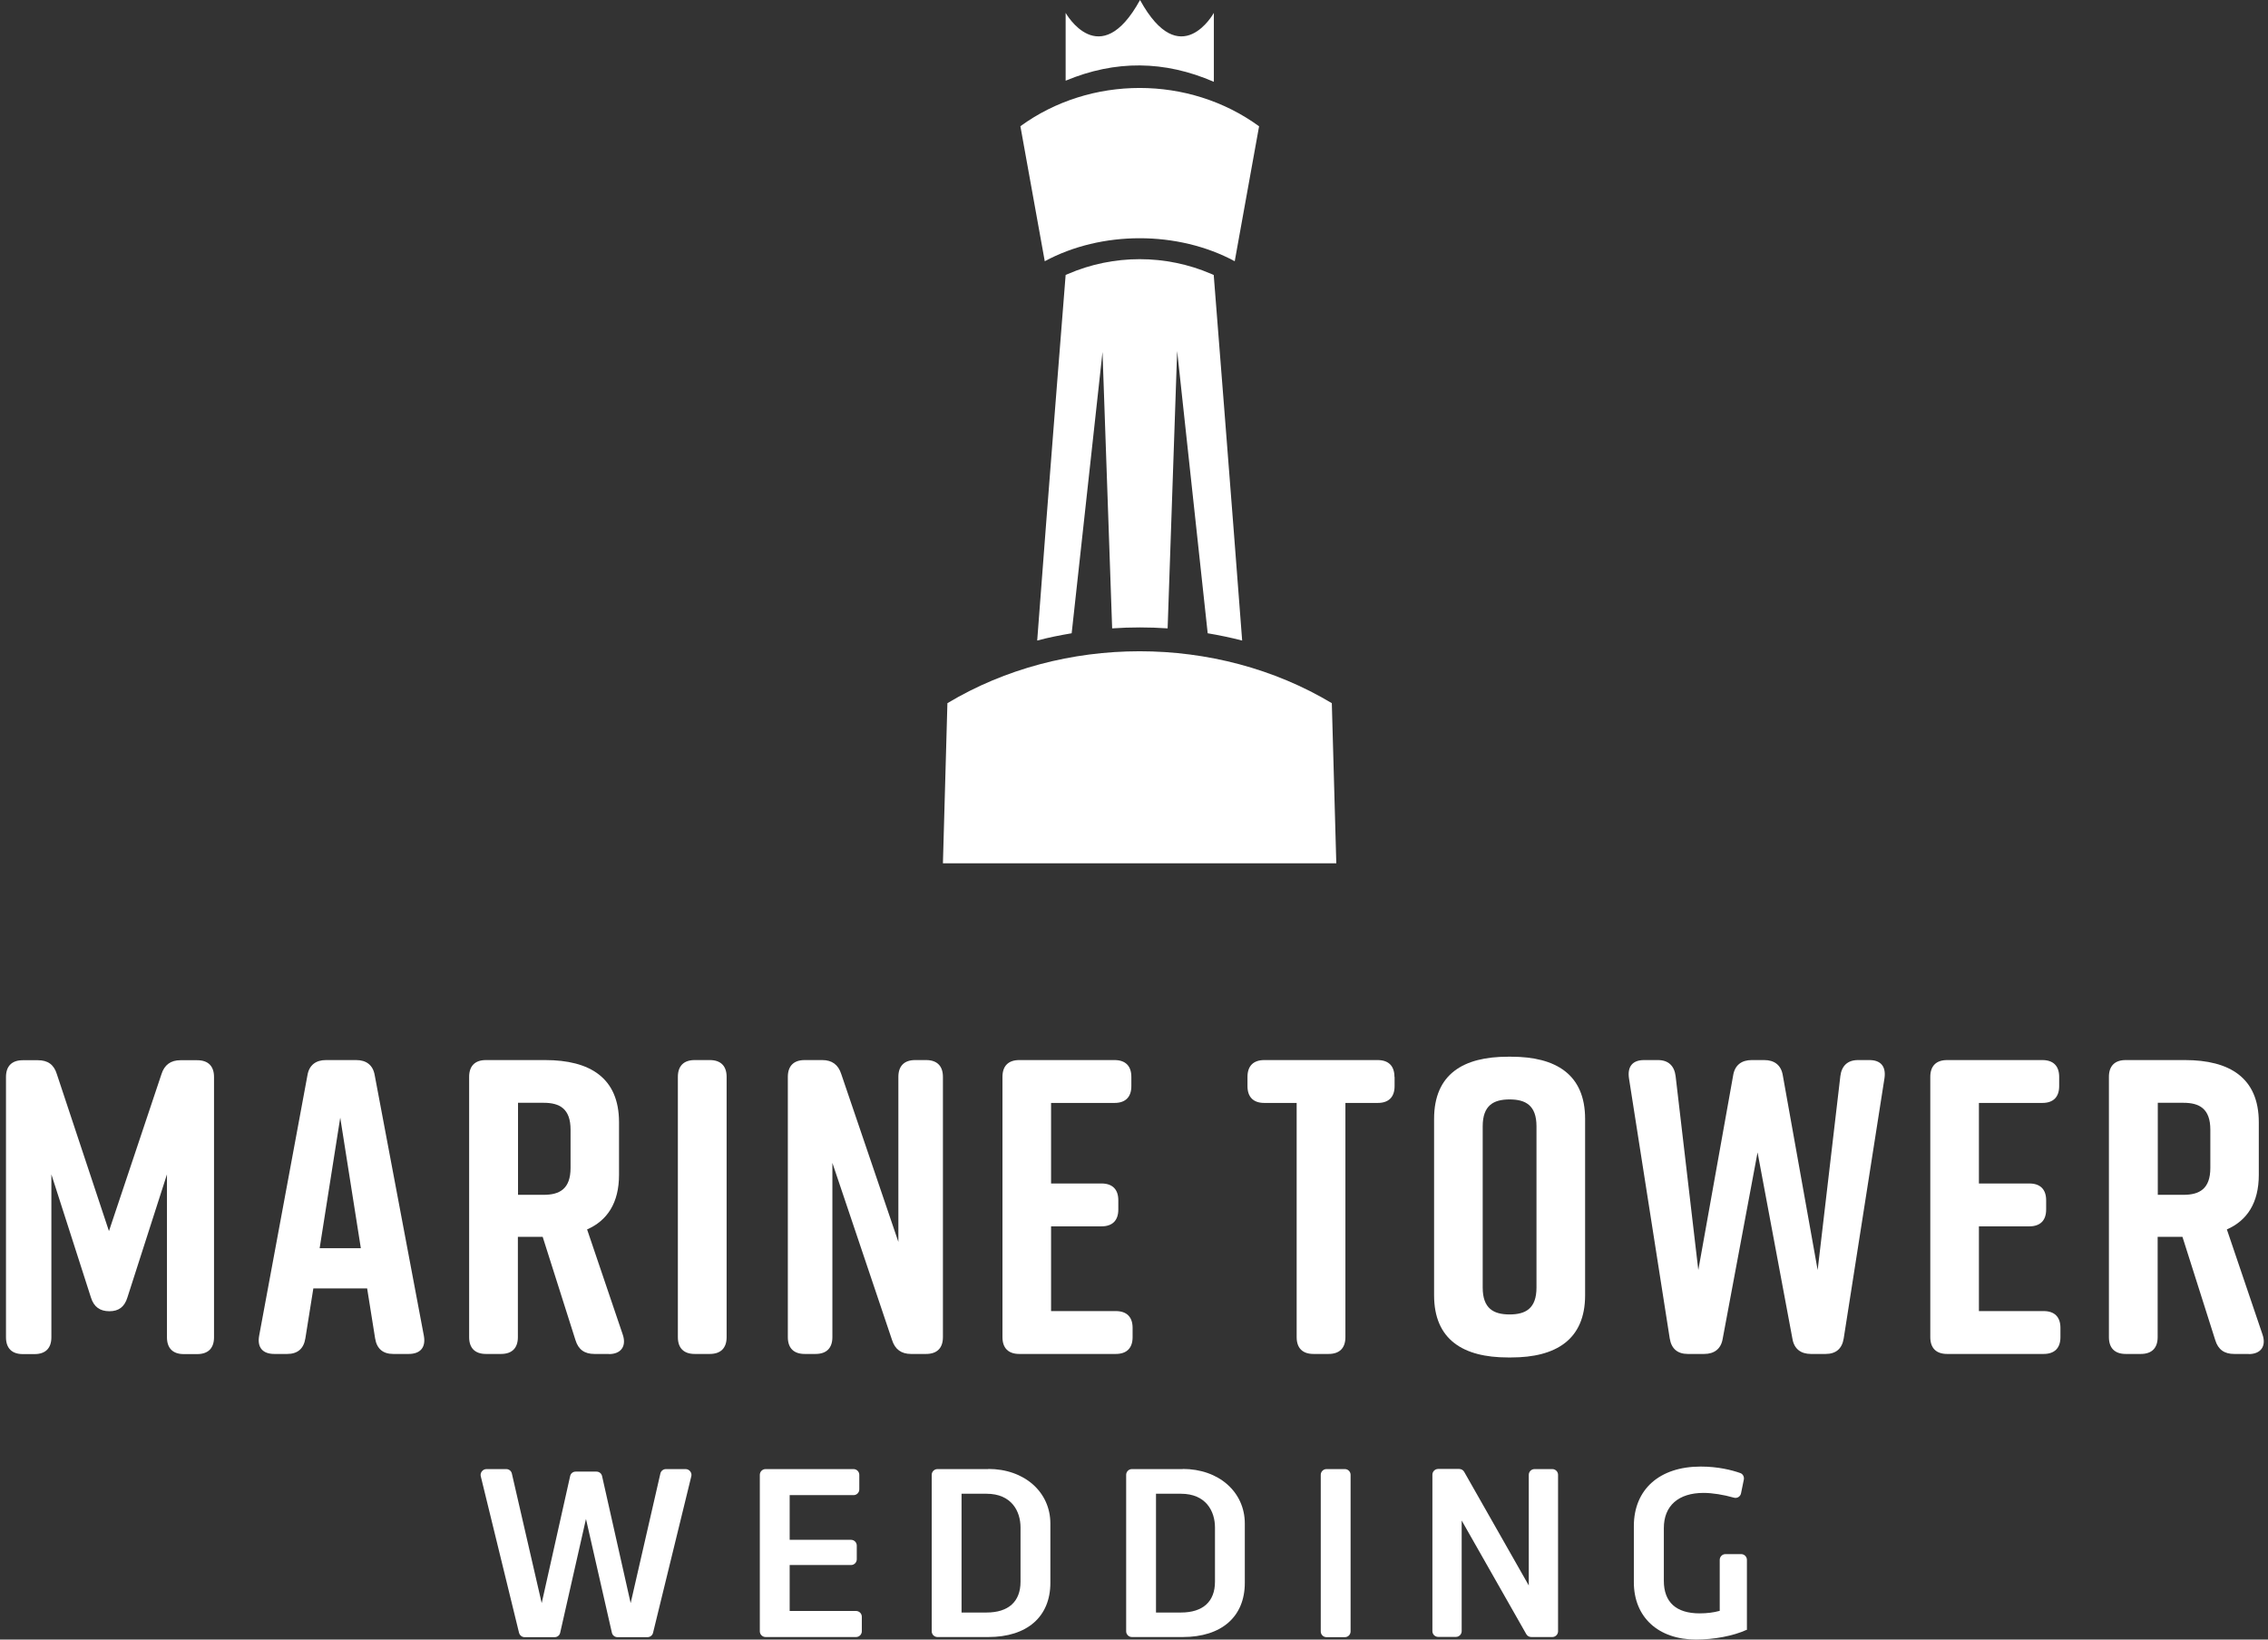
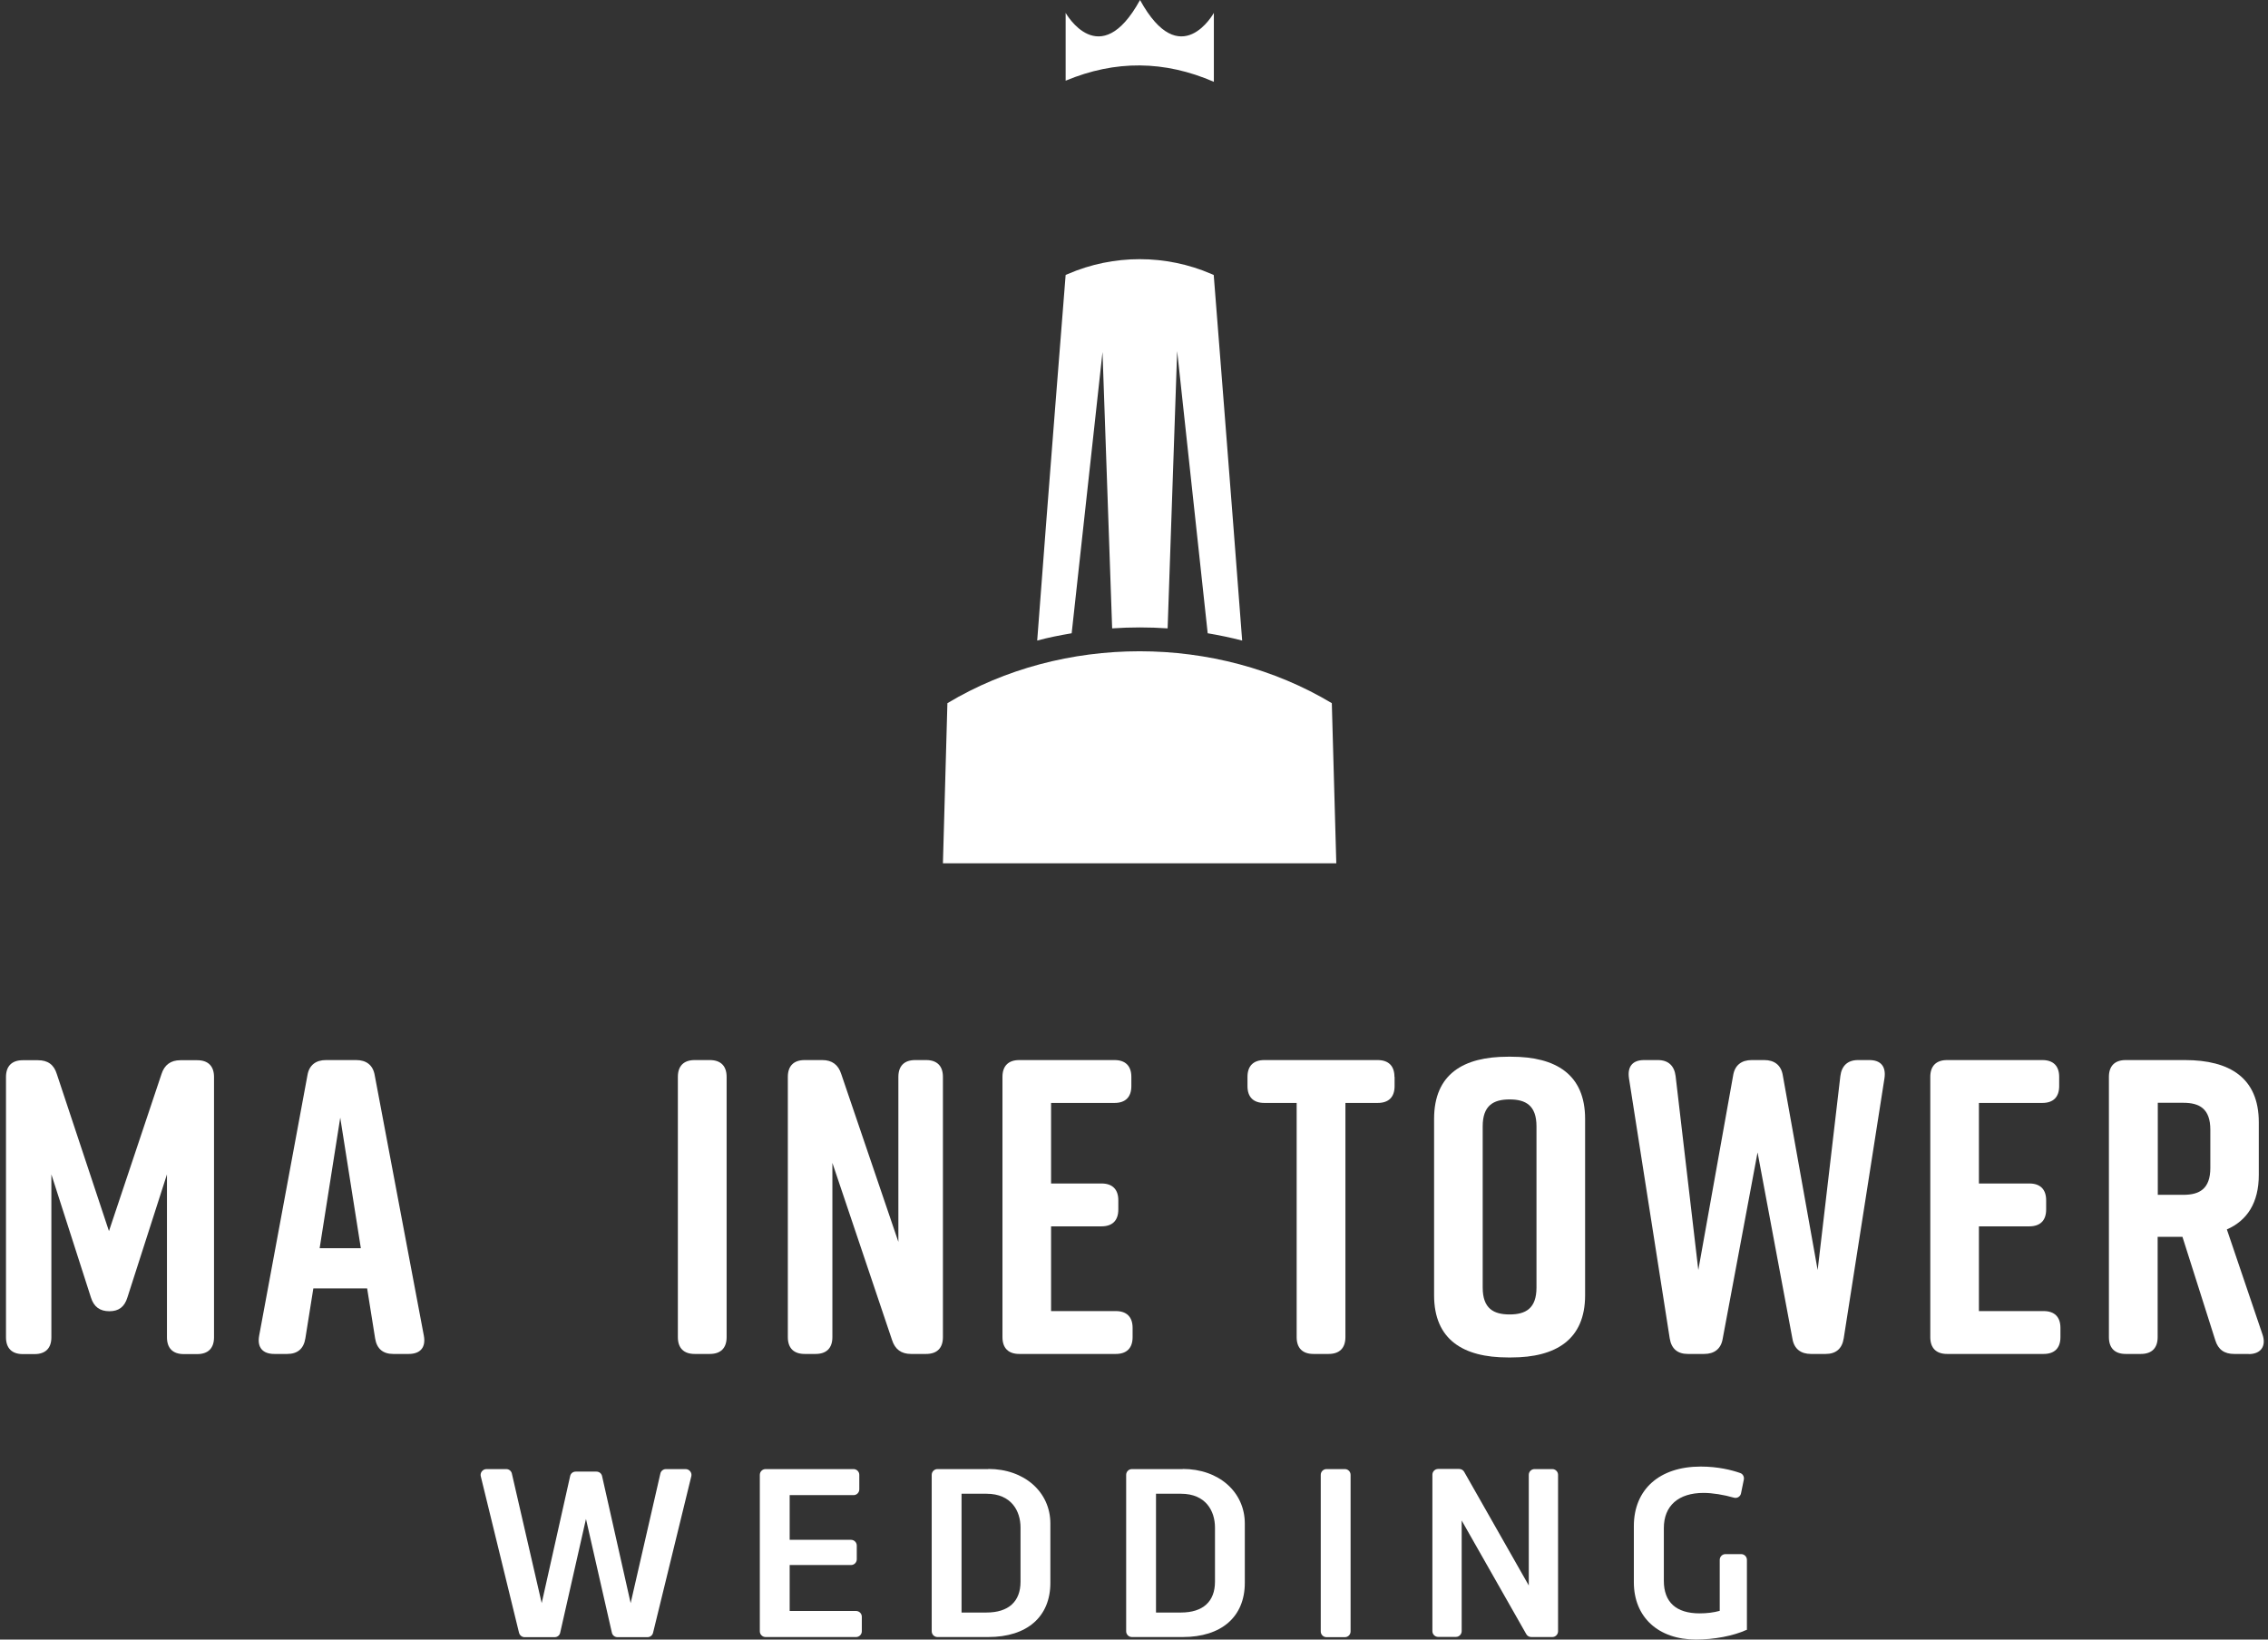
<svg xmlns="http://www.w3.org/2000/svg" width="213" height="154" viewBox="0 0 213 154" fill="none">
  <rect x="0" y="0" width="213" height="154" fill="#333333" stroke="none" />
  <path d="M114 7.684V1.21C114 1.21 110.855 6.907 107.066 0C103.277 6.907 100.08 1.21 100.08 1.21V7.578C104.751 5.631 109.356 5.671 114 7.684Z" fill="white" />
-   <path d="M118.236 11.854C111.658 7.065 102.408 7.065 95.83 11.854L98.119 24.537C103.448 21.656 110.618 21.656 115.96 24.537L118.249 11.854H118.236Z" fill="white" />
  <path d="M103.54 32.971L104.448 59.021C106.185 58.903 107.921 58.903 109.658 59.021L110.553 32.971L113.421 59.482C114.513 59.666 115.592 59.89 116.658 60.166C115.684 47.285 113.987 25.827 113.987 25.827L113.776 25.735C109.487 23.88 104.58 23.88 100.291 25.735L100.08 25.827C100.08 25.827 98.37 47.298 97.409 60.166C98.475 59.876 99.567 59.666 100.646 59.482L103.553 32.971H103.54Z" fill="white" />
  <path d="M125.499 81.085L125.078 66.047C114.237 59.547 99.817 59.547 88.976 66.047L88.555 81.085H125.499Z" fill="white" />
  <path d="M11.969 121.858C11.693 122.766 11.14 123.161 10.272 123.161C9.404 123.161 8.812 122.766 8.536 121.858L4.825 110.306V125.608C4.825 126.634 4.273 127.187 3.246 127.187H2.141C1.115 127.187 0.562 126.634 0.562 125.608V101.162C0.562 100.136 1.115 99.584 2.141 99.584H3.562C4.47 99.584 5.062 99.978 5.338 100.886L10.233 115.635L15.166 100.886C15.443 100.018 16.035 99.584 16.943 99.584H18.521C19.548 99.584 20.1 100.136 20.1 101.162V125.608C20.1 126.634 19.548 127.187 18.521 127.187H17.258C16.232 127.187 15.68 126.634 15.68 125.608V110.306L11.969 121.858Z" fill="white" />
  <path d="M38.388 127.173H36.927C35.98 127.173 35.388 126.7 35.23 125.713L34.48 121.016H29.428L28.678 125.713C28.52 126.7 27.928 127.173 26.981 127.173H25.757C24.692 127.173 24.139 126.581 24.336 125.476L28.875 100.991C29.033 100.044 29.665 99.57 30.612 99.57H33.454C34.401 99.57 35.033 100.044 35.191 100.991L39.809 125.476C40.006 126.581 39.453 127.173 38.388 127.173ZM33.888 117.24L31.954 104.978L30.02 117.24H33.888Z" fill="white" />
-   <path d="M57.202 127.173H55.821C54.913 127.173 54.321 126.779 54.045 125.871L50.966 116.174H48.637V125.595C48.637 126.621 48.085 127.173 47.058 127.173H45.637C44.611 127.173 44.059 126.621 44.059 125.595V101.149C44.059 100.123 44.611 99.57 45.637 99.57H51.203C55.387 99.57 58.136 101.228 58.136 105.412V110.346C58.136 112.99 57.031 114.648 55.137 115.477L58.492 125.371C58.847 126.437 58.334 127.186 57.189 127.186L57.202 127.173ZM48.65 112.227H51.058C52.558 112.227 53.584 111.675 53.584 109.701V106.109C53.584 104.136 52.558 103.583 51.058 103.583H48.65V112.214V112.227Z" fill="white" />
  <path d="M66.662 127.173H65.241C64.215 127.173 63.662 126.621 63.662 125.595V101.149C63.662 100.123 64.215 99.57 65.241 99.57H66.662C67.688 99.57 68.241 100.123 68.241 101.149V125.595C68.241 126.621 67.688 127.173 66.662 127.173Z" fill="white" />
  <path d="M76.595 127.173H75.569C74.543 127.173 73.99 126.621 73.99 125.595V101.149C73.99 100.123 74.543 99.57 75.569 99.57H77.227C78.135 99.57 78.727 100.005 79.003 100.873L84.371 116.648V101.149C84.371 100.123 84.924 99.57 85.95 99.57H86.976C88.002 99.57 88.555 100.123 88.555 101.149V125.595C88.555 126.621 88.002 127.173 86.976 127.173H85.555C84.647 127.173 84.055 126.739 83.779 125.871L78.174 109.227V125.595C78.174 126.621 77.621 127.173 76.595 127.173Z" fill="white" />
  <path d="M104.79 127.173H95.725C94.699 127.173 94.147 126.621 94.147 125.595V101.149C94.147 100.123 94.699 99.57 95.725 99.57H104.672C105.698 99.57 106.251 100.123 106.251 101.149V102.018C106.251 103.044 105.698 103.596 104.672 103.596H98.712V111.162H103.448C104.475 111.162 105.027 111.714 105.027 112.74V113.609C105.027 114.635 104.475 115.188 103.448 115.188H98.712V123.147H104.79C105.817 123.147 106.369 123.7 106.369 124.726V125.595C106.369 126.621 105.817 127.173 104.79 127.173Z" fill="white" />
  <path d="M130.973 101.149V102.018C130.973 103.044 130.42 103.596 129.394 103.596H126.355V125.595C126.355 126.621 125.802 127.173 124.776 127.173H123.355C122.329 127.173 121.776 126.621 121.776 125.595V103.596H118.737C117.711 103.596 117.158 103.044 117.158 102.018V101.149C117.158 100.123 117.711 99.57 118.737 99.57H129.381C130.407 99.57 130.96 100.123 130.96 101.149H130.973Z" fill="white" />
  <path d="M141.616 99.255H141.932C146.116 99.255 148.866 100.912 148.866 105.096V121.661C148.866 125.844 146.103 127.502 141.932 127.502H141.616C137.432 127.502 134.683 125.844 134.683 121.661V105.096C134.683 100.873 137.446 99.255 141.616 99.255ZM141.774 123.463C143.274 123.463 144.3 122.911 144.3 120.937V105.794C144.3 103.82 143.274 103.267 141.774 103.267C140.274 103.267 139.248 103.82 139.248 105.794V120.937C139.248 122.911 140.274 123.463 141.774 123.463Z" fill="white" />
  <path d="M176.982 101.268L173.153 125.713C172.996 126.7 172.404 127.173 171.456 127.173H170.075C169.127 127.173 168.496 126.7 168.338 125.752L165.062 108.241L161.786 125.752C161.628 126.7 160.997 127.173 160.049 127.173H158.51C157.563 127.173 156.971 126.7 156.813 125.713L152.984 101.268C152.826 100.162 153.339 99.57 154.405 99.57H155.708C156.694 99.57 157.247 100.123 157.365 101.07L159.497 119.292L162.773 100.991C162.931 100.044 163.562 99.57 164.509 99.57H165.694C166.641 99.57 167.272 100.044 167.43 100.991L170.706 119.292L172.838 101.07C172.956 100.123 173.509 99.57 174.495 99.57H175.561C176.627 99.57 177.14 100.162 176.982 101.268Z" fill="white" />
  <path d="M191.928 127.173H182.863C181.837 127.173 181.284 126.621 181.284 125.595V101.149C181.284 100.123 181.837 99.57 182.863 99.57H191.81C192.836 99.57 193.388 100.123 193.388 101.149V102.018C193.388 103.044 192.836 103.596 191.81 103.596H185.85V111.162H190.586C191.612 111.162 192.165 111.714 192.165 112.74V113.609C192.165 114.635 191.612 115.188 190.586 115.188H185.85V123.147H191.928C192.954 123.147 193.507 123.7 193.507 124.726V125.595C193.507 126.621 192.954 127.173 191.928 127.173Z" fill="white" />
  <path d="M211.202 127.173H209.821C208.913 127.173 208.321 126.779 208.045 125.871L204.966 116.174H202.637V125.595C202.637 126.621 202.085 127.173 201.058 127.173H199.637C198.611 127.173 198.059 126.621 198.059 125.595V101.149C198.059 100.123 198.611 99.57 199.637 99.57H205.203C209.387 99.57 212.136 101.228 212.136 105.412V110.346C212.136 112.99 211.031 114.648 209.137 115.477L212.492 125.371C212.847 126.437 212.334 127.186 211.189 127.186L211.202 127.173ZM202.65 112.227H205.058C206.558 112.227 207.584 111.675 207.584 109.701V106.109C207.584 104.136 206.558 103.583 205.058 103.583H202.65V112.214V112.227Z" fill="white" />
  <path d="M64.399 137.988H62.544C62.294 137.988 62.07 138.159 62.018 138.409L59.228 150.579L56.544 138.646C56.492 138.396 56.268 138.225 56.018 138.225H54.071C53.808 138.225 53.597 138.396 53.545 138.646L50.874 150.579L48.072 138.409C48.019 138.159 47.795 137.988 47.545 137.988H45.69C45.519 137.988 45.361 138.067 45.256 138.199C45.151 138.33 45.111 138.501 45.151 138.659L48.743 153.355C48.808 153.605 49.019 153.776 49.269 153.776H52.084C52.347 153.776 52.558 153.605 52.611 153.355L55.032 142.672L57.465 153.355C57.518 153.605 57.742 153.776 57.992 153.776H60.807C61.057 153.776 61.281 153.605 61.334 153.355L64.925 138.659C64.965 138.501 64.925 138.33 64.82 138.199C64.715 138.067 64.557 137.988 64.386 137.988H64.399Z" fill="white" />
  <path d="M80.398 151.316H74.162V147.001H79.924C80.227 147.001 80.464 146.751 80.464 146.461V145.172C80.464 144.869 80.214 144.632 79.924 144.632H74.162V140.435H80.161C80.464 140.435 80.701 140.185 80.701 139.896V138.528C80.701 138.225 80.451 137.988 80.161 137.988H71.899C71.596 137.988 71.359 138.238 71.359 138.528V153.224C71.359 153.526 71.609 153.763 71.899 153.763H80.398C80.701 153.763 80.938 153.513 80.938 153.224V151.855C80.938 151.553 80.688 151.316 80.398 151.316Z" fill="white" />
  <path d="M92.817 137.988H88.041C87.739 137.988 87.502 138.238 87.502 138.528V153.224C87.502 153.526 87.752 153.763 88.041 153.763H92.817C96.462 153.763 98.646 151.855 98.646 148.671V143.106C98.646 140.133 96.199 137.975 92.817 137.975V137.988ZM90.304 140.304H92.646C95.001 140.304 95.843 141.948 95.843 143.475V148.566C95.843 150.434 94.712 151.461 92.646 151.461H90.304V140.304Z" fill="white" />
  <path d="M111.079 137.988H106.303C106 137.988 105.764 138.238 105.764 138.528V153.224C105.764 153.526 106.014 153.763 106.303 153.763H111.079C114.723 153.763 116.907 151.855 116.907 148.671V143.106C116.907 140.133 114.46 137.975 111.079 137.975V137.988ZM108.566 140.304H110.908C113.263 140.304 114.105 141.948 114.105 143.475V148.566C114.105 150.434 112.974 151.461 110.908 151.461H108.566V140.304Z" fill="white" />
  <path d="M126.302 137.988H124.578C124.281 137.988 124.039 138.23 124.039 138.528V153.237C124.039 153.535 124.281 153.776 124.578 153.776H126.302C126.6 153.776 126.841 153.535 126.841 153.237V138.528C126.841 138.23 126.6 137.988 126.302 137.988Z" fill="white" />
  <path d="M145.787 137.988H144.116C143.813 137.988 143.576 138.238 143.576 138.528V148.921L137.511 138.251C137.419 138.08 137.235 137.975 137.037 137.975H135.064C134.761 137.975 134.524 138.225 134.524 138.514V153.211C134.524 153.513 134.774 153.75 135.064 153.75H136.735C137.037 153.75 137.274 153.5 137.274 153.211V142.817L143.339 153.487C143.432 153.658 143.616 153.763 143.813 153.763H145.787C146.089 153.763 146.326 153.513 146.326 153.224V138.528C146.326 138.225 146.076 137.988 145.787 137.988Z" fill="white" />
  <path d="M163.522 145.974H162.049C161.746 145.974 161.509 146.224 161.509 146.514V151.303C160.944 151.461 160.312 151.54 159.615 151.54C157.418 151.54 156.26 150.487 156.26 148.487V143.527C156.26 141.435 157.628 140.225 159.996 140.225C160.812 140.225 161.878 140.396 162.838 140.672C162.983 140.712 163.128 140.698 163.259 140.62C163.391 140.541 163.483 140.409 163.509 140.264L163.772 138.975C163.825 138.712 163.68 138.436 163.43 138.357C162.641 138.08 161.352 137.751 159.72 137.751C155.852 137.751 153.444 139.896 153.444 143.343V148.619C153.444 151.895 155.734 154 159.286 154C160.97 154 162.786 153.658 164.022 153.092H164.062V146.514C164.062 146.211 163.812 145.974 163.522 145.974Z" fill="white" />
</svg>